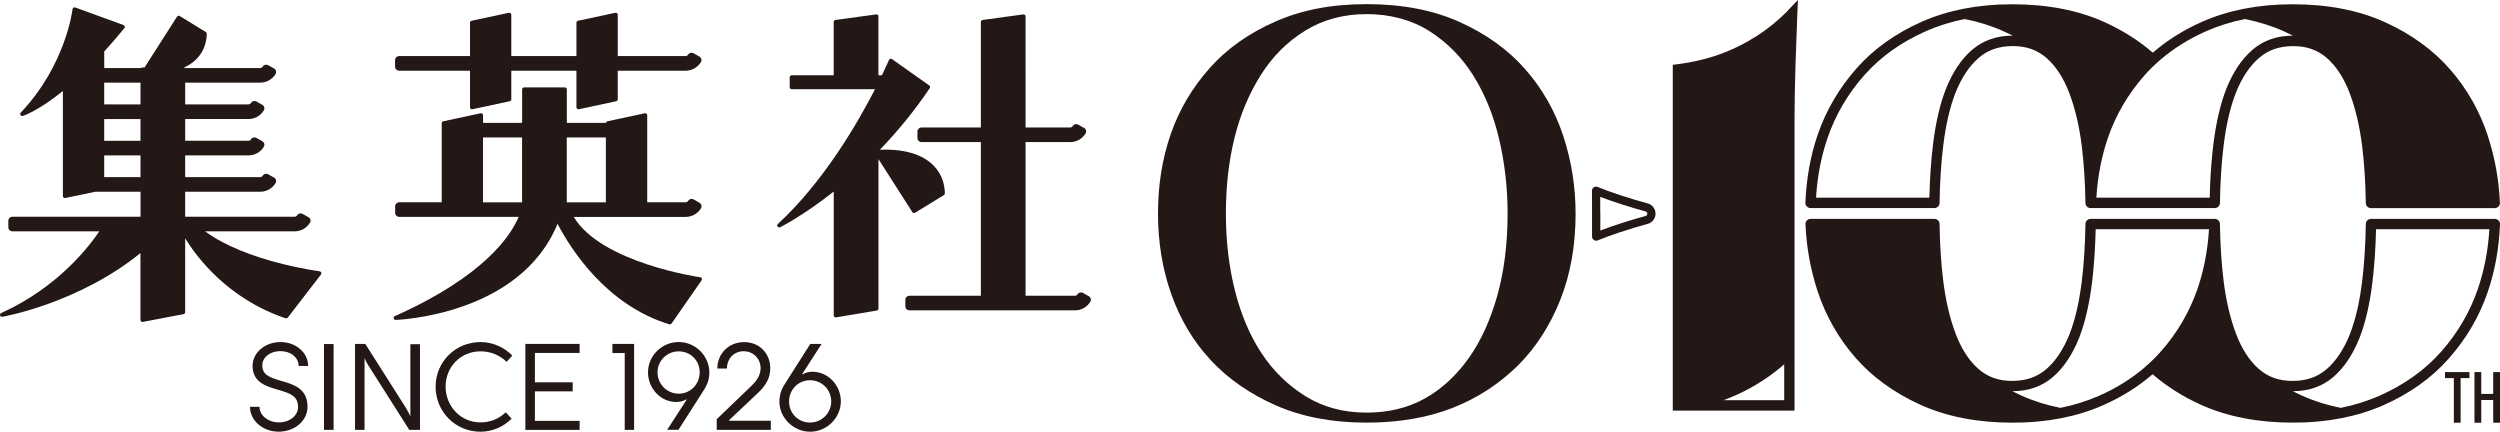
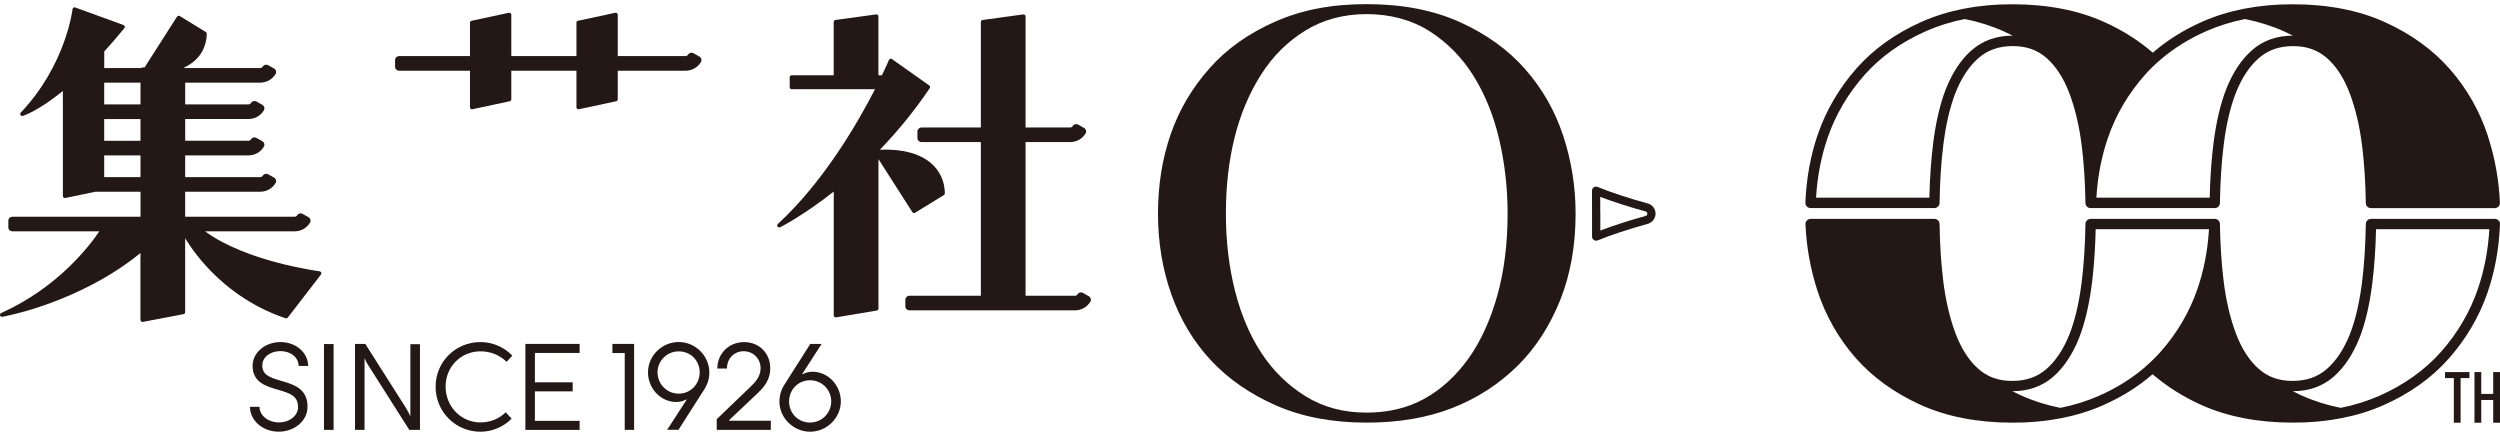
<svg xmlns="http://www.w3.org/2000/svg" id="_レイヤー_2" data-name="レイヤー 2" viewBox="0 0 566.93 97.89">
  <defs>
    <style>
      .cls-1 {
        fill: #231815;
      }
    </style>
  </defs>
  <g id="_レイヤー_2-2" data-name="レイヤー 2">
    <g>
      <path class="cls-1" d="M354.49,30.79c-1.87-5.67-4.76-10.72-8.66-15.15-3.85-4.37-8.78-7.92-14.78-10.63-6.01-2.71-13.04-4.07-21.1-4.07s-14.71,1.31-20.71,3.94c-6.01,2.63-10.96,6.13-14.86,10.5-4,4.48-6.97,9.49-8.89,15.03-1.92,5.54-2.89,11.54-2.89,18.02s1.01,12.65,3.04,18.35c2.03,5.7,4.99,10.66,8.89,14.86,3.95,4.26,8.89,7.69,14.82,10.3,5.93,2.6,12.77,3.9,20.52,3.9,7.34,0,13.83-1.11,19.48-3.32,5.65-2.21,10.6-5.42,14.86-9.63,4.06-4.04,7.25-8.98,9.59-14.82,2.34-5.84,3.5-12.39,3.5-19.64,0-6.09-.94-11.97-2.81-17.64ZM339.52,67.13c-1.58,5.56-3.73,10.26-6.47,14.11-2.87,4.01-6.21,7.06-10.02,9.17-3.81,2.11-8.19,3.16-13.14,3.16-5.23,0-9.84-1.24-13.84-3.72-4-2.48-7.33-5.74-10-9.8-2.63-4.01-4.63-8.72-6-14.15-1.37-5.43-2.05-11.25-2.05-17.47s.65-11.89,1.95-17.16c1.3-5.27,3.3-10.04,6-14.31,2.63-4.16,5.97-7.5,10.02-10,4.05-2.5,8.71-3.76,13.97-3.76s10.18,1.29,14.23,3.87c4.05,2.58,7.37,5.96,9.97,10.12,2.63,4.22,4.58,9.03,5.84,14.43,1.26,5.4,1.9,11,1.9,16.8,0,6.9-.79,13.14-2.36,18.7Z" />
-       <path class="cls-1" d="M405.59,2.24c-.07.08-.15.16-.22.23-.09.1-.18.19-.27.28-1,.99-2.04,1.93-3.13,2.81-.08.07-.17.13-.26.2-.46.37-.93.73-1.4,1.08-.22.16-.45.31-.68.47-.35.24-.69.49-1.04.72-.22.14-.45.28-.68.42-2.14,1.34-4.41,2.5-6.81,3.44-3.24,1.28-6.86,2.18-10.74,2.68l-1.02.13v78.41h27.61V27.23c0-3.69.08-7.93.22-12.6.14-4.28.28-8.16.42-11.54l.13-3.1-2.15,2.24ZM390.82,90.76c.37-.13.73-.27,1.08-.41,4.7-1.86,8.96-4.46,12.71-7.74v8.15h-13.8Z" />
      <path class="cls-1" d="M566.6,50c-.22-.23-.53-.36-.84-.36h-28.09c-.64,0-1.16.51-1.17,1.15-.07,4.81-.36,9.25-.85,13.17-.58,4.66-1.51,8.64-2.76,11.82-1.36,3.42-3.13,6.09-5.27,7.93-2.08,1.8-4.61,2.67-7.73,2.67s-5.57-.89-7.65-2.71c0,0,0,0,0,0-2.13-1.86-3.88-4.56-5.19-8.03-1.3-3.46-2.25-7.48-2.8-11.96-.48-3.86-.76-8.19-.83-12.89,0-.64-.53-1.15-1.17-1.15h-28.16c-.64,0-1.16.51-1.17,1.15-.07,4.81-.36,9.24-.85,13.17-.58,4.66-1.51,8.64-2.76,11.82-1.36,3.42-3.13,6.09-5.27,7.93-2.08,1.8-4.61,2.67-7.73,2.67s-5.57-.89-7.65-2.71c0,0,0,0,0,0-2.13-1.86-3.88-4.57-5.19-8.03-1.3-3.46-2.25-7.48-2.8-11.96-.48-3.86-.76-8.19-.83-12.89,0-.64-.53-1.15-1.17-1.15h-28.07c-.32,0-.63.13-.85.36-.22.23-.34.54-.32.86.22,5.16,1.14,10.23,2.72,15.08,1.86,5.66,4.75,10.77,8.62,15.18,3.82,4.37,8.77,7.96,14.71,10.66,5.94,2.7,12.98,4.07,20.91,4.07.97,0,1.94-.02,2.88-.06l.26-.02c.95-.05,1.79-.1,2.58-.18,1.83-.17,3.63-.43,5.34-.76,3.36-.66,6.54-1.64,9.46-2.93,4.26-1.88,8.02-4.24,11.24-7.04,3.13,2.71,6.77,5.03,10.91,6.91,5.94,2.7,12.98,4.07,20.91,4.07.97,0,1.94-.02,2.88-.06l.26-.02c.95-.05,1.79-.1,2.58-.18,1.83-.17,3.63-.43,5.34-.76,3.36-.66,6.54-1.64,9.46-2.93,5.94-2.62,10.92-6.17,14.79-10.54,3.96-4.47,6.94-9.53,8.84-15.05,1.65-4.78,2.59-9.98,2.81-15.46.01-.32-.1-.63-.33-.86ZM486.4,83.28c-3,2.57-6.48,4.75-10.44,6.49-2.68,1.18-5.62,2.1-8.72,2.72-.44-.09-.87-.19-1.3-.29-.33-.08-.67-.14-1-.23-.47-.12-.93-.26-1.39-.39-.31-.09-.62-.17-.93-.27-.5-.16-.98-.33-1.47-.51-.25-.09-.51-.17-.76-.27-.73-.28-1.44-.57-2.13-.89-.57-.26-1.13-.53-1.69-.81-.07-.03-.14-.07-.21-.11,3.62-.01,6.72-1.1,9.2-3.24,2.42-2.09,4.41-5.06,5.92-8.84,1.32-3.37,2.3-7.53,2.91-12.39.09-.7.17-1.41.24-2.14.32-3.13.53-6.52.61-10.14h25.7c-.29,4.8-1.17,9.36-2.62,13.57-1.81,5.23-4.62,10.03-8.38,14.26-1.08,1.22-2.27,2.37-3.54,3.46ZM561.9,65.56c-1.8,5.23-4.62,10.03-8.38,14.26-3.65,4.12-8.35,7.46-13.98,9.95-2.69,1.18-5.62,2.1-8.72,2.72-.44-.09-.87-.19-1.3-.29-.33-.08-.67-.14-1-.23-.47-.12-.93-.26-1.39-.39-.31-.09-.62-.17-.93-.27-.5-.16-.98-.33-1.46-.51-.25-.09-.51-.17-.76-.27-.73-.28-1.44-.57-2.13-.89-.58-.26-1.14-.54-1.7-.82-.07-.03-.13-.07-.2-.1,3.62-.01,6.72-1.1,9.2-3.24,2.42-2.09,4.41-5.06,5.92-8.84,1.32-3.37,2.3-7.53,2.9-12.39.46-3.7.75-7.82.85-12.27h25.7c-.29,4.81-1.17,9.36-2.62,13.57Z" />
      <path class="cls-1" d="M564.2,30.88h0c-1.86-5.66-4.75-10.77-8.62-15.18-3.82-4.37-8.77-7.96-14.71-10.66-5.94-2.7-12.98-4.07-20.91-4.07-.97,0-1.93.02-2.88.06-.06,0-.12,0-.17.01h-.09c-.96.05-1.79.11-2.58.18-1.83.17-3.62.43-5.34.76-3.36.66-6.54,1.64-9.46,2.93-4.26,1.88-8.02,4.24-11.24,7.04-3.13-2.71-6.77-5.03-10.91-6.91-5.94-2.7-12.98-4.07-20.91-4.07-.97,0-1.94.02-2.88.06-.06,0-.12,0-.18.01h-.09c-.96.05-1.79.11-2.58.18-1.83.17-3.62.43-5.34.76-3.36.66-6.54,1.64-9.46,2.93-5.94,2.62-10.92,6.17-14.79,10.54-3.96,4.47-6.94,9.53-8.84,15.05-1.65,4.78-2.59,9.98-2.81,15.46-.01.32.1.63.33.86.22.23.53.36.84.36h28.09c.64,0,1.16-.51,1.17-1.15.07-4.81.36-9.24.85-13.17.58-4.66,1.51-8.64,2.76-11.82,1.36-3.42,3.14-6.09,5.27-7.92,2.08-1.8,4.61-2.67,7.73-2.67s5.57.89,7.65,2.71c0,0,0,0,0,0,2.13,1.86,3.88,4.56,5.19,8.03,1.3,3.46,2.25,7.48,2.8,11.96.48,3.86.76,8.2.83,12.89,0,.64.53,1.15,1.17,1.15h28.16c.64,0,1.16-.51,1.17-1.15.07-4.81.36-9.24.85-13.17.58-4.66,1.51-8.64,2.76-11.82,1.36-3.42,3.13-6.09,5.27-7.92,2.08-1.8,4.61-2.67,7.73-2.67s5.57.89,7.65,2.71c0,0,0,0,0,0,2.13,1.86,3.88,4.56,5.19,8.03,1.3,3.46,2.25,7.48,2.8,11.96.48,3.86.76,8.19.83,12.89,0,.64.53,1.15,1.17,1.15h28.07c.32,0,.63-.13.85-.36.22-.23.34-.54.32-.86-.22-5.16-1.14-10.23-2.72-15.07ZM447.19,11.32c-2.42,2.09-4.41,5.06-5.91,8.84,0,0,0,0,0,0-1.32,3.37-2.3,7.53-2.9,12.39-.46,3.7-.75,7.82-.85,12.27h-25.7c.29-4.8,1.17-9.36,2.62-13.57,1.8-5.23,4.62-10.03,8.38-14.26,3.65-4.12,8.35-7.46,13.98-9.95,2.69-1.18,5.62-2.1,8.72-2.72.45.09.88.19,1.32.29.32.07.65.14.97.22.48.12.95.26,1.42.4.3.09.6.16.9.26.51.16,1,.34,1.49.52.24.09.5.17.74.26.73.28,1.44.57,2.13.89.57.26,1.13.53,1.69.81.07.04.14.07.21.11-3.62.01-6.72,1.1-9.2,3.24ZM510.77,11.32c-2.42,2.09-4.41,5.06-5.91,8.84,0,0,0,0,0,0-1.32,3.37-2.3,7.53-2.91,12.39-.09.7-.17,1.41-.24,2.14-.32,3.13-.53,6.52-.61,10.13h-25.7c.29-4.8,1.17-9.36,2.62-13.57,1.8-5.23,4.62-10.03,8.38-14.26,1.08-1.22,2.27-2.37,3.54-3.46,3-2.57,6.48-4.75,10.44-6.49,2.69-1.18,5.62-2.1,8.72-2.72.44.09.87.19,1.3.29.33.08.67.14.99.23.48.12.95.26,1.42.4.3.09.6.16.89.26.51.16,1.01.34,1.51.52.24.09.48.16.72.25.73.28,1.44.57,2.13.89.58.26,1.14.54,1.69.82.07.03.14.07.2.1-3.62.01-6.72,1.1-9.2,3.24Z" />
      <path class="cls-1" d="M361.96,54.58c-.19,0-.39-.06-.55-.18-.26-.19-.41-.51-.38-.83,0-.05,0-.08,0-.12v-4.51s0-.2,0-.2c0-.11,0-.21,0-.31,0-.13,0-.25,0-.38v-.23s-.01-4.39-.01-4.39c0-.03,0-.07,0-.11-.03-.33.12-.64.38-.83s.61-.23.91-.1c2.62,1.11,7.07,2.58,11.36,3.75,1.04.28,1.76,1.23,1.76,2.31,0,1.07-.72,2.02-1.76,2.31-4.27,1.17-8.72,2.65-11.34,3.75-.12.05-.24.07-.36.07ZM362.89,44.64v3.37c.02.14.02.28.02.43,0,.12,0,.24,0,.36v.17s0,3.31,0,3.31c2.72-1.05,6.56-2.29,10.27-3.31.23-.06.39-.27.39-.51,0-.24-.16-.44-.39-.51h0c-3.71-1.01-7.56-2.26-10.28-3.3Z" />
      <g>
        <path class="cls-1" d="M560,85.74h-2v10.12h-1.54v-10.12h-2v-1.36h5.54v1.36Z" />
        <path class="cls-1" d="M562.68,84.38v4.95h2.71v-4.95h1.54v11.48h-1.54v-5.15h-2.71v5.15h-1.54v-11.48h1.54Z" />
      </g>
      <g>
        <path class="cls-1" d="M72.49,61.52c-.17-.02-16.64-2.16-25.98-9.06h20.31c1.43,0,2.76-.75,3.48-1.97.26-.43.1-.98-.34-1.23l-1.33-.75c-.14-.08-.3-.12-.46-.12-.33,0-.63.17-.8.45-.11.19-.33.31-.55.31h-24.83v-5.67h17.02c1.43,0,2.76-.75,3.48-1.97.25-.43.1-.99-.34-1.23l-1.33-.75c-.14-.08-.3-.12-.46-.12-.33,0-.63.17-.8.45-.11.19-.33.31-.55.31h-17.02v-4.93h14.36c1.43,0,2.76-.75,3.48-1.97.12-.21.16-.45.09-.69-.06-.23-.22-.43-.43-.55l-1.33-.75c-.14-.08-.3-.12-.46-.12-.33,0-.63.17-.8.45-.11.19-.33.31-.55.31h-14.36v-4.93h14.36c1.43,0,2.76-.75,3.48-1.97.12-.21.16-.45.09-.69-.06-.23-.22-.43-.43-.55l-1.33-.75c-.14-.08-.3-.12-.46-.12-.33,0-.63.17-.8.45-.11.19-.33.31-.55.31h-14.36v-4.93h17.02c1.43,0,2.76-.75,3.48-1.97.25-.43.1-.99-.34-1.23l-1.33-.75c-.14-.08-.3-.12-.46-.12-.33,0-.63.17-.8.45-.11.19-.33.31-.55.31h-17.15s-.09-.08-.15-.1c1.67-.77,2.98-1.85,3.88-3.25.82-1.28,1.25-2.77,1.29-4.43,0-.16-.08-.31-.22-.39l-5.9-3.62c-.08-.05-.16-.07-.24-.07-.15,0-.3.08-.39.21l-7.35,11.51h-.46c-.13,0-.25.05-.33.14h-8.36v-3.63s-.01-.07-.02-.1c1.46-1.6,2.99-3.36,4.59-5.32.09-.11.12-.26.08-.4-.04-.14-.15-.25-.28-.3l-10.94-3.98c-.05-.02-.11-.03-.16-.03-.08,0-.17.02-.24.07-.12.07-.2.2-.22.34-.01.13-1.51,12.68-11.75,23.47-.14.15-.16.38-.05.55.09.13.23.21.39.21.05,0,.09,0,.14-.02.22-.07,3.5-1.14,9.08-5.65v23.82c0,.14.06.27.17.35.08.07.19.1.29.1.03,0,.06,0,.1-.01l6.82-1.42h10.23v5.67H2.81c-.51,0-.92.41-.92.9v1.51c0,.5.41.9.92.9h19.71c-2.03,3.02-9.15,12.61-22.19,18.5-.22.1-.38.3-.33.53.05.21.24.35.45.35.03,0,.05,0,.08,0,.17-.03,17.24-3.02,31.32-14.45v15.16c0,.13.06.26.17.35.08.07.19.1.29.1.03,0,.06,0,.09,0l9.22-1.76c.22-.04.37-.23.37-.44v-16.76c2.4,3.93,9.46,13.66,22.76,18.13.05.02.1.02.15.02.14,0,.28-.06.37-.18l7.52-9.76c.1-.13.12-.3.06-.45-.06-.15-.2-.25-.37-.27ZM31.86,31.93h-8.23v-4.93h8.23v4.93ZM31.86,18.75v4.93h-8.23v-4.93h8.23ZM23.63,40.17v-4.93h8.23v4.93h-8.23Z" />
        <g>
          <path class="cls-1" d="M206.89,48.1c.06.1.17.17.29.2.03,0,.07.01.1.01.09,0,.17-.02.24-.07l6.53-4c.14-.08.22-.23.22-.39-.04-1.83-.52-3.47-1.42-4.87-2.11-3.3-6.3-5.05-12.12-5.05-.39,0-.79.01-1.2.03,3.79-3.93,7.67-8.56,11.31-13.96.14-.2.09-.47-.11-.62l-8.44-5.97c-.08-.06-.17-.09-.27-.09-.04,0-.09,0-.13.02-.14.04-.25.14-.3.26-.02.05-.57,1.34-1.59,3.47h-.8V3.71c0-.25-.21-.45-.46-.45l-9.22,1.26c-.25,0-.46.2-.46.45v12.1h-9.52c-.25,0-.46.2-.46.45v2.26c0,.25.21.45.46.45h18.89c-4.03,7.85-11.72,21.06-22.04,30.57-.17.15-.19.4-.06.59.09.12.23.19.38.19.07,0,.14-.02.21-.05.1-.05,5.19-2.6,12.15-8.09v28.07c0,.13.06.26.16.35.08.07.19.11.3.11.03,0,.05,0,.08,0l9.22-1.55c.22-.04.38-.23.38-.45v-33.89l7.68,12.02Z" />
          <path class="cls-1" d="M246.92,67.18l-1.33-.75c-.14-.08-.3-.12-.46-.12-.33,0-.63.17-.8.45-.11.19-.33.31-.55.31h-11.21v-34.85h10.13c1.43,0,2.76-.75,3.48-1.97.26-.43.1-.99-.34-1.23l-1.33-.75c-.14-.08-.3-.12-.46-.12-.33,0-.63.17-.8.45-.11.19-.33.31-.55.31h-10.13V3.71c0-.25-.21-.45-.46-.45l-9.22,1.26c-.25,0-.46.2-.46.45v23.94h-13.46c-.51,0-.92.41-.92.9v1.51c0,.5.41.9.92.9h13.46v34.85h-16.2c-.51,0-.92.41-.92.9v1.51c0,.5.41.9.92.9h37.55c1.43,0,2.76-.75,3.48-1.97.26-.43.1-.98-.34-1.23Z" />
        </g>
        <g>
-           <path class="cls-1" d="M158.76,62.87c-.17-.02-22.4-3.25-28.65-13.68h25.38c1.43,0,2.76-.75,3.48-1.97.12-.21.16-.45.09-.69-.06-.23-.22-.43-.43-.55l-1.33-.75c-.14-.08-.3-.12-.46-.12-.33,0-.63.17-.8.45-.11.19-.33.31-.55.31h-8.72v-19.74c0-.14-.06-.27-.17-.35-.08-.07-.18-.1-.29-.1-.03,0-.07,0-.1.01l-8.45,1.81c-.18.04-.31.18-.35.36h-8.87v-7.59c0-.25-.21-.45-.46-.45h-9.22c-.25,0-.46.2-.46.45v7.59h-8.86v-1.73c0-.14-.06-.27-.17-.35-.08-.07-.18-.1-.29-.1-.03,0-.07,0-.1.01l-8.45,1.81c-.21.05-.36.23-.36.44v17.93h-9.64c-.51,0-.92.41-.92.9v1.51c0,.5.41.9.92.9h27.08c-1.71,4.11-7.67,13.42-28.08,22.51-.2.09-.31.31-.26.52.05.2.24.34.45.34,0,0,.02,0,.03,0,.3-.02,28.17-.98,36.68-21.8,3,5.74,11.05,18.43,25.33,22.79.05.02.1.02.15.02.14,0,.28-.06.37-.18l6.81-9.8c.1-.13.12-.3.06-.45-.06-.15-.2-.25-.37-.27ZM137.39,31.18v14.7h-8.86v-14.7h8.86ZM109.53,31.18h8.86v14.7h-8.86v-14.7Z" />
          <path class="cls-1" d="M90.51,16.04h16.07v8.29c0,.14.06.27.17.35.08.07.18.1.29.1.03,0,.07,0,.1-.01l8.45-1.81c.21-.05.36-.23.36-.44v-6.48h14.77v8.29c0,.14.06.27.17.35.08.07.18.1.29.1.03,0,.07,0,.1-.01l8.45-1.81c.21-.05.36-.23.36-.44v-6.48h15.38c1.43,0,2.76-.75,3.48-1.97.12-.21.16-.45.09-.69-.06-.23-.22-.43-.43-.55l-1.33-.75c-.14-.08-.3-.12-.46-.12-.33,0-.63.17-.8.45-.11.19-.33.31-.55.31h-15.38V3.34c0-.14-.06-.27-.17-.35-.08-.07-.18-.1-.29-.1-.03,0-.07,0-.1.01l-8.45,1.81c-.21.05-.36.23-.36.44v7.57h-14.77V3.34c0-.14-.06-.27-.17-.35-.08-.07-.18-.1-.29-.1-.03,0-.07,0-.1.01l-8.45,1.81c-.21.05-.36.23-.36.44v7.57h-16.07c-.51,0-.92.41-.92.9v1.51c0,.5.41.9.92.9Z" />
        </g>
      </g>
      <g>
        <path class="cls-1" d="M56.69,92.25h2.16c0,1.99,1.99,3.54,4.37,3.54,2.52,0,4.37-1.58,4.37-3.46,0-2.6-1.85-3.15-4.56-3.95-2.54-.75-5.75-1.6-5.75-5.42,0-2.99,2.82-5.39,6.33-5.39s6.27,2.43,6.27,5.42h-2.16c0-1.93-1.8-3.37-4.15-3.37s-4.09,1.44-4.09,3.23c0,2.07,1.49,2.71,4.15,3.48,2.65.78,6.11,1.6,6.11,5.89,0,3.21-2.93,5.67-6.55,5.67s-6.5-2.52-6.5-5.64Z" />
        <path class="cls-1" d="M73.47,78.02h2.18v19.46h-2.18v-19.46Z" />
        <path class="cls-1" d="M80.52,77.99h2.32l9.23,14.54c.36.55.64,1.19.94,1.77h.05v-16.25h2.18v19.43h-2.43l-9.37-14.76c-.28-.44-.53-.91-.72-1.41h-.05v16.17h-2.16v-19.49Z" />
        <path class="cls-1" d="M98.79,87.66c0-5.64,4.53-10.09,10.17-10.09,2.79,0,5.39,1.19,7.22,3.07l-1.3,1.41c-1.49-1.46-3.54-2.38-5.92-2.38-4.42,0-7.91,3.46-7.91,7.99s3.48,8.13,7.91,8.13c2.29,0,4.28-.88,5.72-2.29l1.35,1.44c-1.82,1.82-4.34,2.96-7.08,2.96-5.64,0-10.17-4.51-10.17-10.23Z" />
        <path class="cls-1" d="M119.14,77.99h12.3v2.05h-10.14v6.66h8.57v2.05h-8.57v6.69h10.14v2.05h-12.3v-19.49Z" />
        <path class="cls-1" d="M141.67,80.06h-2.79v-2.07h4.92v19.49h-2.13v-17.42Z" />
        <path class="cls-1" d="M160.86,84.48c0,1.38-.41,2.65-1.11,3.76l-5.89,9.23h-2.57l4.42-6.83-.11-.06c-.66.39-1.38.58-2.24.58-3.65,0-6.47-3.21-6.41-6.83.05-3.7,3.18-6.77,6.97-6.77s6.94,3.15,6.94,6.91ZM149.11,84.43c0,2.68,2.13,4.84,4.81,4.84s4.75-2.16,4.75-4.84-2.07-4.75-4.75-4.75-4.81,2.13-4.81,4.75Z" />
        <path class="cls-1" d="M162.52,95.07l7.8-7.49c1.33-1.27,2.16-2.49,2.16-4.12,0-2.07-1.63-3.81-3.84-3.81s-3.79,1.71-3.79,3.93h-2.18c0-3.32,2.52-6,6.08-6s5.92,2.68,5.92,5.86c.05,2.29-1.05,4.04-2.82,5.69l-6.5,6.14v.14h9.45v2.07h-12.27v-2.4Z" />
        <path class="cls-1" d="M176.76,91.01c0-1.41.41-2.68,1.13-3.79l5.86-9.23h2.57l-4.4,6.83.11.06c.66-.39,1.38-.58,2.21-.58,3.65,0,6.5,3.21,6.44,6.83-.08,3.7-3.21,6.77-6.97,6.77s-6.97-3.12-6.97-6.88ZM188.5,91.04c0-2.68-2.13-4.81-4.81-4.81s-4.75,2.13-4.75,4.81,2.07,4.78,4.75,4.78,4.81-2.16,4.81-4.78Z" />
      </g>
    </g>
  </g>
</svg>